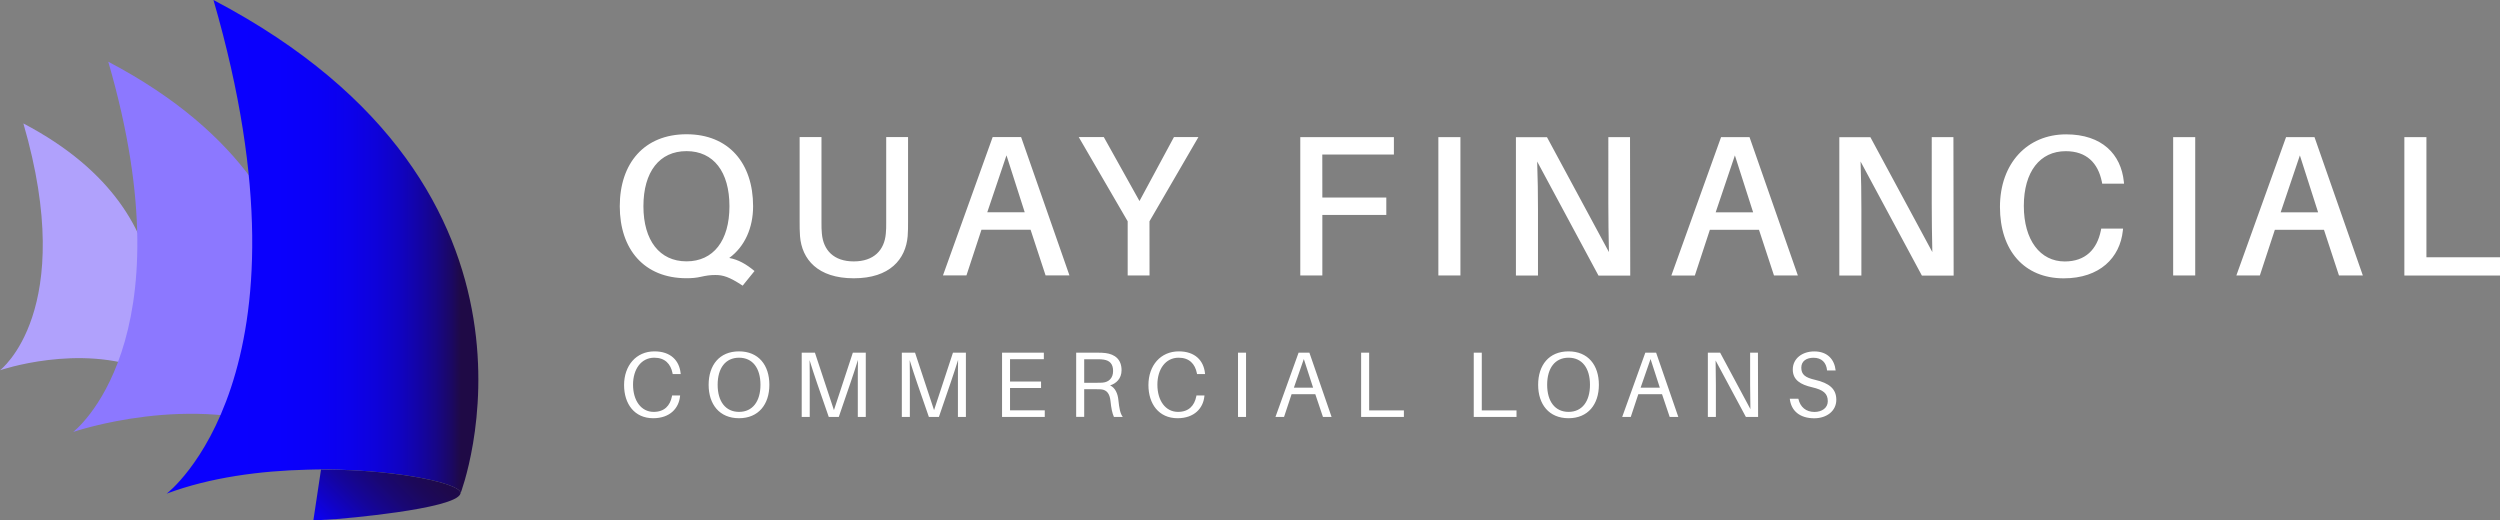
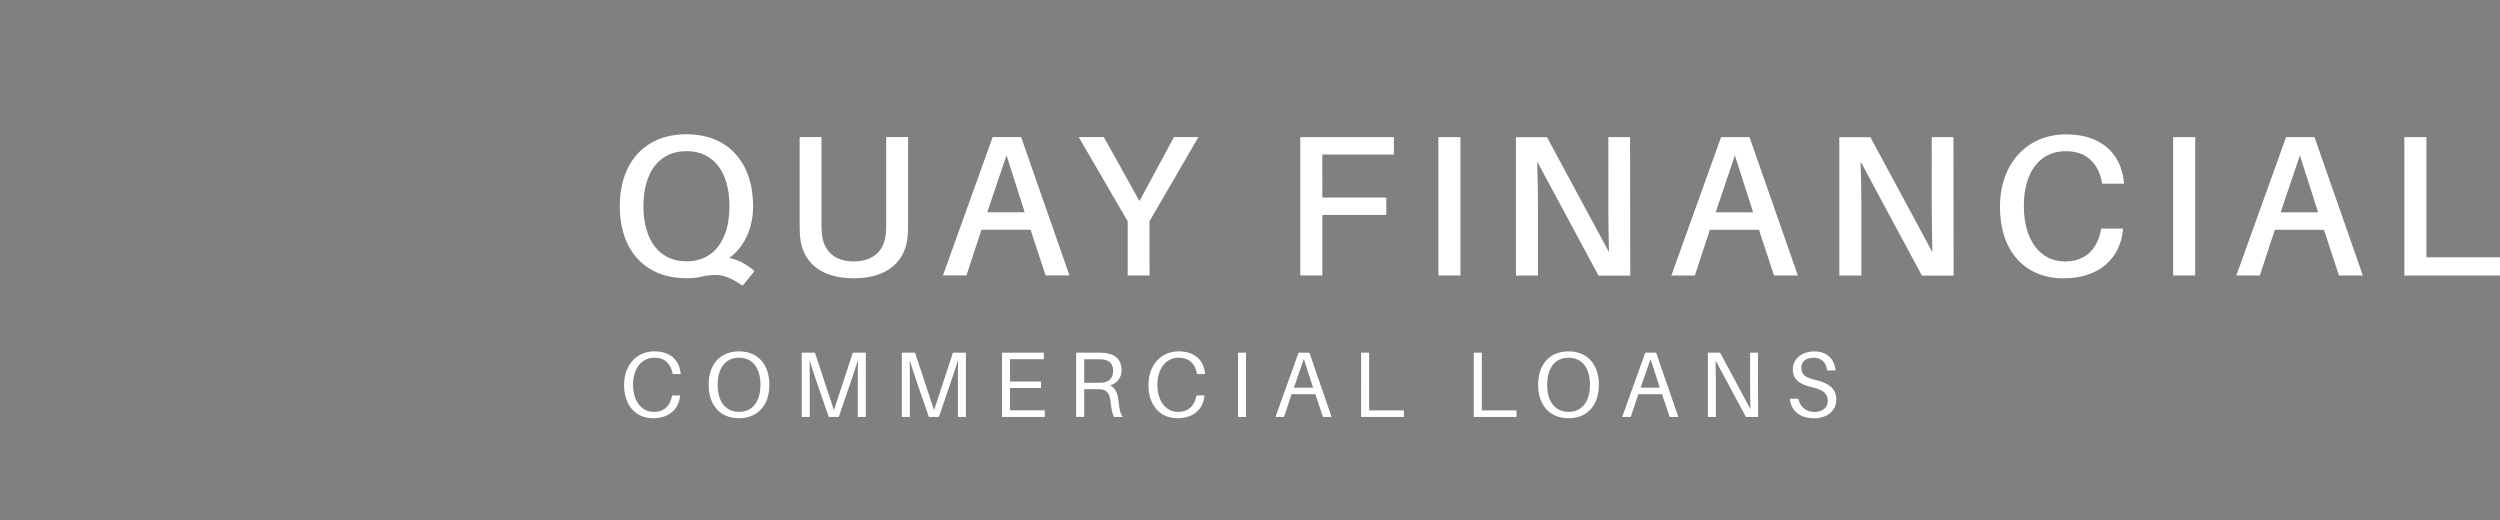
<svg xmlns="http://www.w3.org/2000/svg" height="95.28" viewBox="0 0 457.71 95.28" width="457.71">
  <rect x="0" y="0" width="457.71" height="95.28" fill="#808080" stroke="none" />
  <clipPath id="a">
-     <path d="M39.08 0c19.99 68.73-8.57 90.38-8.57 90.38 7.94-2.98 17.2-4.19 25.78-4.39 2.4-.08 4.9-.07 7.44.07 11.96.5 21.06 2.78 20.57 4.32 0 0 21.42-55.4-45.22-90.38z" />
+     <path d="M39.08 0z" />
  </clipPath>
  <linearGradient id="b" gradientUnits="userSpaceOnUse" x1="29.238" x2="86.075" y1="45.194" y2="45.194">
    <stop offset="0" stop-color="#0a00ff" />
    <stop offset=".38" stop-color="#0a00fd" />
    <stop offset=".52" stop-color="#0a00f6" />
    <stop offset=".62" stop-color="#0c01ea" />
    <stop offset=".7" stop-color="#0e02d9" />
    <stop offset=".77" stop-color="#1003c3" />
    <stop offset=".83" stop-color="#1304a8" />
    <stop offset=".89" stop-color="#170687" />
    <stop offset=".94" stop-color="#1b0863" />
    <stop offset=".97" stop-color="#1f0a46" />
    <stop offset="1" stop-color="#1f0a46" />
  </linearGradient>
  <clipPath id="c">
-     <path d="M58.77 85.97l-1.4 9.31c2.68-.15 4.39-.26 4.39-.26s21.62-1.74 22.54-4.63c.55-1.75-11.14-4.42-25.37-4.42z" />
-   </clipPath>
+     </clipPath>
  <linearGradient id="d" gradientTransform="rotate(-45 10364.491 -9536.304) scale(29.36)" gradientUnits="userSpaceOnUse" x1="-127.208" x2="-126.338" y1="-340.857" y2="-340.857">
    <stop offset="0" stop-color="#0a00ff" />
    <stop offset=".19" stop-color="#1002c9" />
    <stop offset=".37" stop-color="#15059a" />
    <stop offset=".55" stop-color="#190775" />
    <stop offset=".71" stop-color="#1c085b" />
    <stop offset=".85" stop-color="#1e094b" />
    <stop offset=".97" stop-color="#1f0a46" />
    <stop offset="1" stop-color="#1f0a46" />
  </linearGradient>
-   <path d="M26.89 67.79S37.6 40.09 4.28 22.6C14.28 56.96 0 67.79 0 67.79s14.52-5 26.9 0" fill="#b0a1fc" />
-   <path d="M53.74 79.09S69.81 37.54 19.82 11.3c14.99 51.54-6.43 67.79-6.43 67.79s21.78-7.5 40.35 0" fill="#8c78ff" />
  <g clip-path="url(#a)">
-     <path d="M30.51 0h75.21v90.38H30.51z" fill="url(#b)" />
-   </g>
+     </g>
  <g clip-path="url(#c)">
    <path d="M52.72 90.63l18.39-18.4 18.4 18.4-18.4 18.4z" fill="url(#d)" />
  </g>
  <path d="M457.71 47.1h-13.47V25.11h-4.04v25.33h17.51zm-40.16-8.22l3.52-10.43 3.34 10.43zm7.93 3.19l2.75 8.37h4.37l-8.85-25.33h-5.21l-9.1 25.33h4.3l2.75-8.37zm-23.57-16.96h-4.04v25.33h4.04zm-23.64-.51c-7.12 0-12.11 5.32-12.11 13.29s4.44 13.07 11.67 13.07c6.61 0 10.31-3.78 10.83-8.74l.04-.37h-4l-.07.37c-.7 3.41-2.79 5.65-6.61 5.65-4.48 0-7.49-3.89-7.49-10.17s2.97-10.02 7.67-10.02c3.82 0 5.91 2.17 6.61 5.58l.07.37h4l-.04-.37c-.51-4.99-3.97-8.66-10.57-8.66m-20.59 25.84l-.04-25.33h-3.97V37.3c0 2.61.04 5.98.11 8.85l-11.34-21.03h-5.69v25.33h4.04V38.34c0-2.61-.04-5.87-.15-8.77l11.23 20.89h5.8zm-43.57-11.56l3.52-10.43 3.34 10.43zm7.93 3.19l2.75 8.37h4.37l-8.85-25.33h-5.21L306 50.44h4.3l2.75-8.37zm-23.57 8.37l-.04-25.33h-3.97V37.3c0 2.61.04 5.98.11 8.85l-11.34-21.03h-5.69v25.33h4.04V38.34c0-2.61-.04-5.87-.15-8.77l11.23 20.89h5.8zm-31.09-25.33h-4.04v25.33h4.04zm-25.29 3.19h13.11v-3.19h-17.14v25.33h4.04V39.35h11.71v-3.19H242.1zm-31.64 12.22l8.96-15.42h-4.48l-6.31 11.71-6.53-11.71h-4.59l8.96 15.42v9.91h4zm-29.7-1.65l3.52-10.43 3.34 10.43zm7.93 3.19l2.75 8.37h4.37l-8.85-25.33h-5.21l-9.1 25.33h4.3l2.75-8.37zM166.25 25.1h-4v15.6c0 .77 0 1.47-.07 2.06-.26 3.05-2.2 5.1-5.87 5.1s-5.58-2.06-5.84-5.1c-.07-.59-.07-1.29-.07-2.06V25.1h-4v15.53c0 .92 0 1.65.07 2.61.33 4.22 3.23 7.71 9.84 7.71s9.51-3.49 9.87-7.71c.07-.95.07-1.69.07-2.61zM117.8 37.76c0-6.31 2.94-10.09 7.89-10.09s7.86 3.78 7.86 10.09-2.94 10.09-7.86 10.09-7.89-3.82-7.89-10.09m15.71 9.47c2.86-2.09 4.37-5.54 4.37-9.47 0-7.86-4.44-13.18-12.19-13.18s-12.22 5.32-12.22 13.18 4.44 13.18 12.22 13.18c.95 0 1.8-.07 2.61-.26 1.03-.22 1.65-.33 2.68-.33 1.39 0 2.53.33 4.99 1.95l2.17-2.68c-1.54-1.28-2.97-2.09-4.63-2.39m-8.9 21.09l.02.17h-1.47l-.03-.17c-.34-1.69-1.38-2.83-3.34-2.83-2.4 0-3.89 2.1-3.89 4.94 0 2.9 1.47 4.98 3.78 4.98 1.96 0 3-1.14 3.34-2.83l.03-.17h1.47l-.02.17c-.22 2.13-1.81 3.99-4.91 3.99-3.43 0-5.33-2.62-5.33-6.07 0-3.58 2.22-6.17 5.56-6.17 2.98 0 4.55 1.69 4.79 3.99zm16.25 2.13c0 3.58-1.98 6.12-5.56 6.12s-5.56-2.54-5.56-6.12c0-3.6 1.98-6.12 5.56-6.12s5.56 2.52 5.56 6.12zm-1.63 0c0-3.07-1.45-4.96-3.92-4.96s-3.92 1.89-3.92 4.96c0 3.05 1.45 4.96 3.92 4.96s3.92-1.91 3.92-4.96zm19.29 5.88h-1.47v-6.05c0-1.47 0-3.1.03-4.38-.39 1.28-.94 2.93-1.43 4.36l-2.08 6.07h-1.84l-2.11-6.1c-.48-1.4-1.02-3.03-1.4-4.29.03 1.28.03 2.9.03 4.35v6.05h-1.47V64.57h2.42l3.48 10.52 3.46-10.52h2.37v11.76zm18.33 0h-1.47v-6.05c0-1.47 0-3.1.03-4.38-.39 1.28-.94 2.93-1.43 4.36l-2.08 6.07h-1.84l-2.11-6.1c-.48-1.4-1.02-3.03-1.4-4.29.03 1.28.03 2.9.03 4.35v6.05h-1.47V64.57h2.42l3.48 10.52 3.46-10.52h2.37v11.76zm14.43 0h-7.82V64.57h7.65v1.19h-6.19v4.09h5.68v1.19h-5.68v4.09h6.36zm14.28 0h-1.62c-.32-.75-.48-1.5-.63-2.95-.14-1.21-.6-2.01-1.76-2.1-.27-.02-.56-.02-.83-.02h-2.22v5.06h-1.47V64.57h3.85c.6 0 1 0 1.53.07 1.71.22 2.93 1.16 2.93 3.14 0 1.55-1 2.44-2.1 2.78.95.44 1.41 1.52 1.52 2.69.16 1.53.33 2.45.8 3.08zm-4.8-6.25c.53 0 .82 0 1.14-.03 1.09-.1 1.89-.8 1.89-2.13 0-1.31-.63-1.91-1.72-2.08-.32-.05-.65-.07-1.18-.07h-2.39v4.31zm19.85-1.76l.02.17h-1.47l-.03-.17c-.34-1.69-1.38-2.83-3.34-2.83-2.4 0-3.89 2.1-3.89 4.94 0 2.9 1.47 4.98 3.78 4.98 1.96 0 3-1.14 3.34-2.83l.03-.17h1.47l-.02.17c-.22 2.13-1.81 3.99-4.91 3.99-3.43 0-5.33-2.62-5.33-6.07 0-3.58 2.22-6.17 5.56-6.17 2.98 0 4.55 1.69 4.79 3.99zm6.05 8.01V64.57h1.47v11.76zm9.81-4.16l-1.38 4.16h-1.57l4.23-11.76h1.98l4.06 11.76h-1.58l-1.4-4.16zm3.94-1.19l-1.7-5.25-1.82 5.25zm16.61 5.35h-7.82V64.57h1.47v10.57h6.36v1.19zm20.62 0h-7.82V64.57h1.47v10.57h6.36v1.19zm15.09-5.88c0 3.58-1.98 6.12-5.56 6.12s-5.56-2.54-5.56-6.12c0-3.6 1.98-6.12 5.56-6.12s5.56 2.52 5.56 6.12zm-1.63 0c0-3.07-1.45-4.96-3.92-4.96s-3.92 1.89-3.92 4.96c0 3.05 1.45 4.96 3.92 4.96s3.92-1.91 3.92-4.96zm8.85 1.72l-1.38 4.16H297l4.23-11.76h1.98l4.06 11.76h-1.58l-1.4-4.16zm3.94-1.19l-1.7-5.25-1.82 5.25zm15.75 5.35L314.1 66c.03 1.38.05 3.07.05 4.45v5.88h-1.47V64.57h2.25l5.54 10.33c-.03-1.38-.05-3.07-.05-4.45v-5.88h1.43l.03 11.76zm16.44-8.5h-1.57c-.14-1.48-1.01-2.33-2.49-2.33-1.24 0-2.23.58-2.23 1.81 0 1.28.73 1.82 2.52 2.23 2.59.6 3.89 1.65 3.89 3.65 0 2.06-1.77 3.39-4.04 3.39-2.59 0-4.23-1.31-4.48-3.58h1.57c.34 1.55 1.42 2.42 2.95 2.42 1.35 0 2.44-.73 2.44-1.96 0-1.43-.82-2.08-2.88-2.56-2.08-.48-3.53-1.31-3.53-3.25 0-2.03 1.76-3.31 3.92-3.31 2.43-.01 3.71 1.47 3.93 3.49z" fill="#fff" />
</svg>